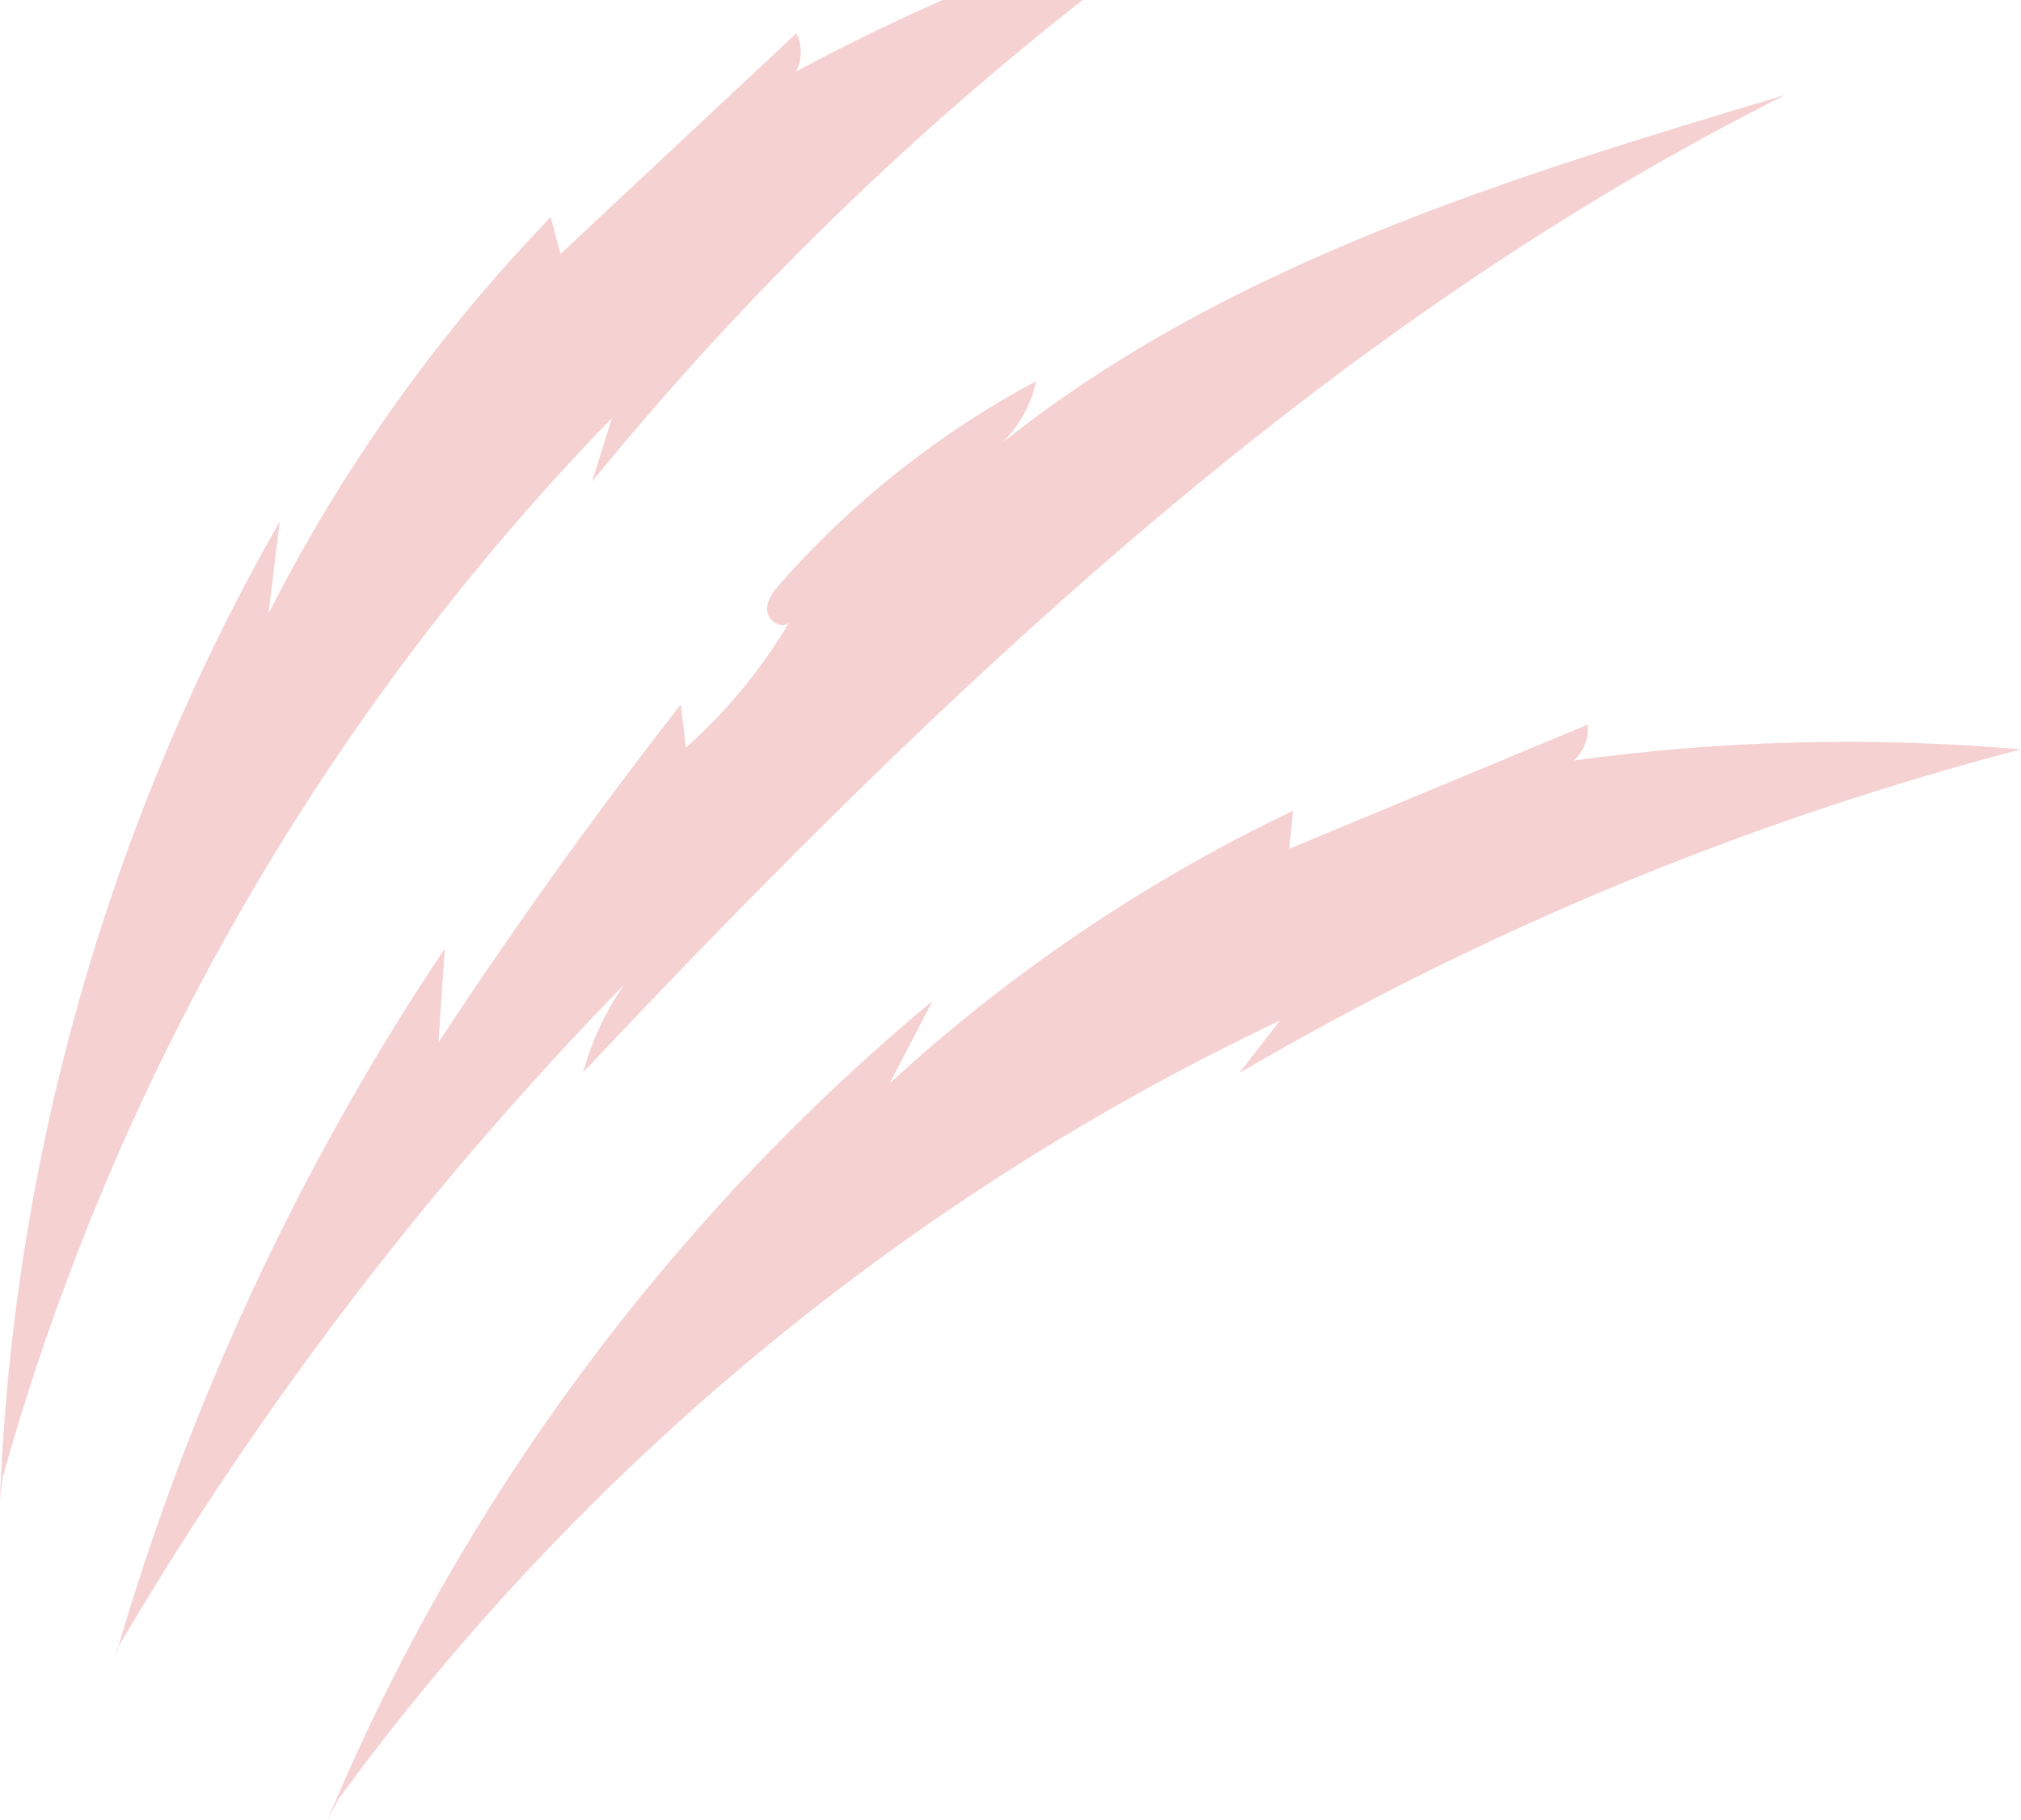
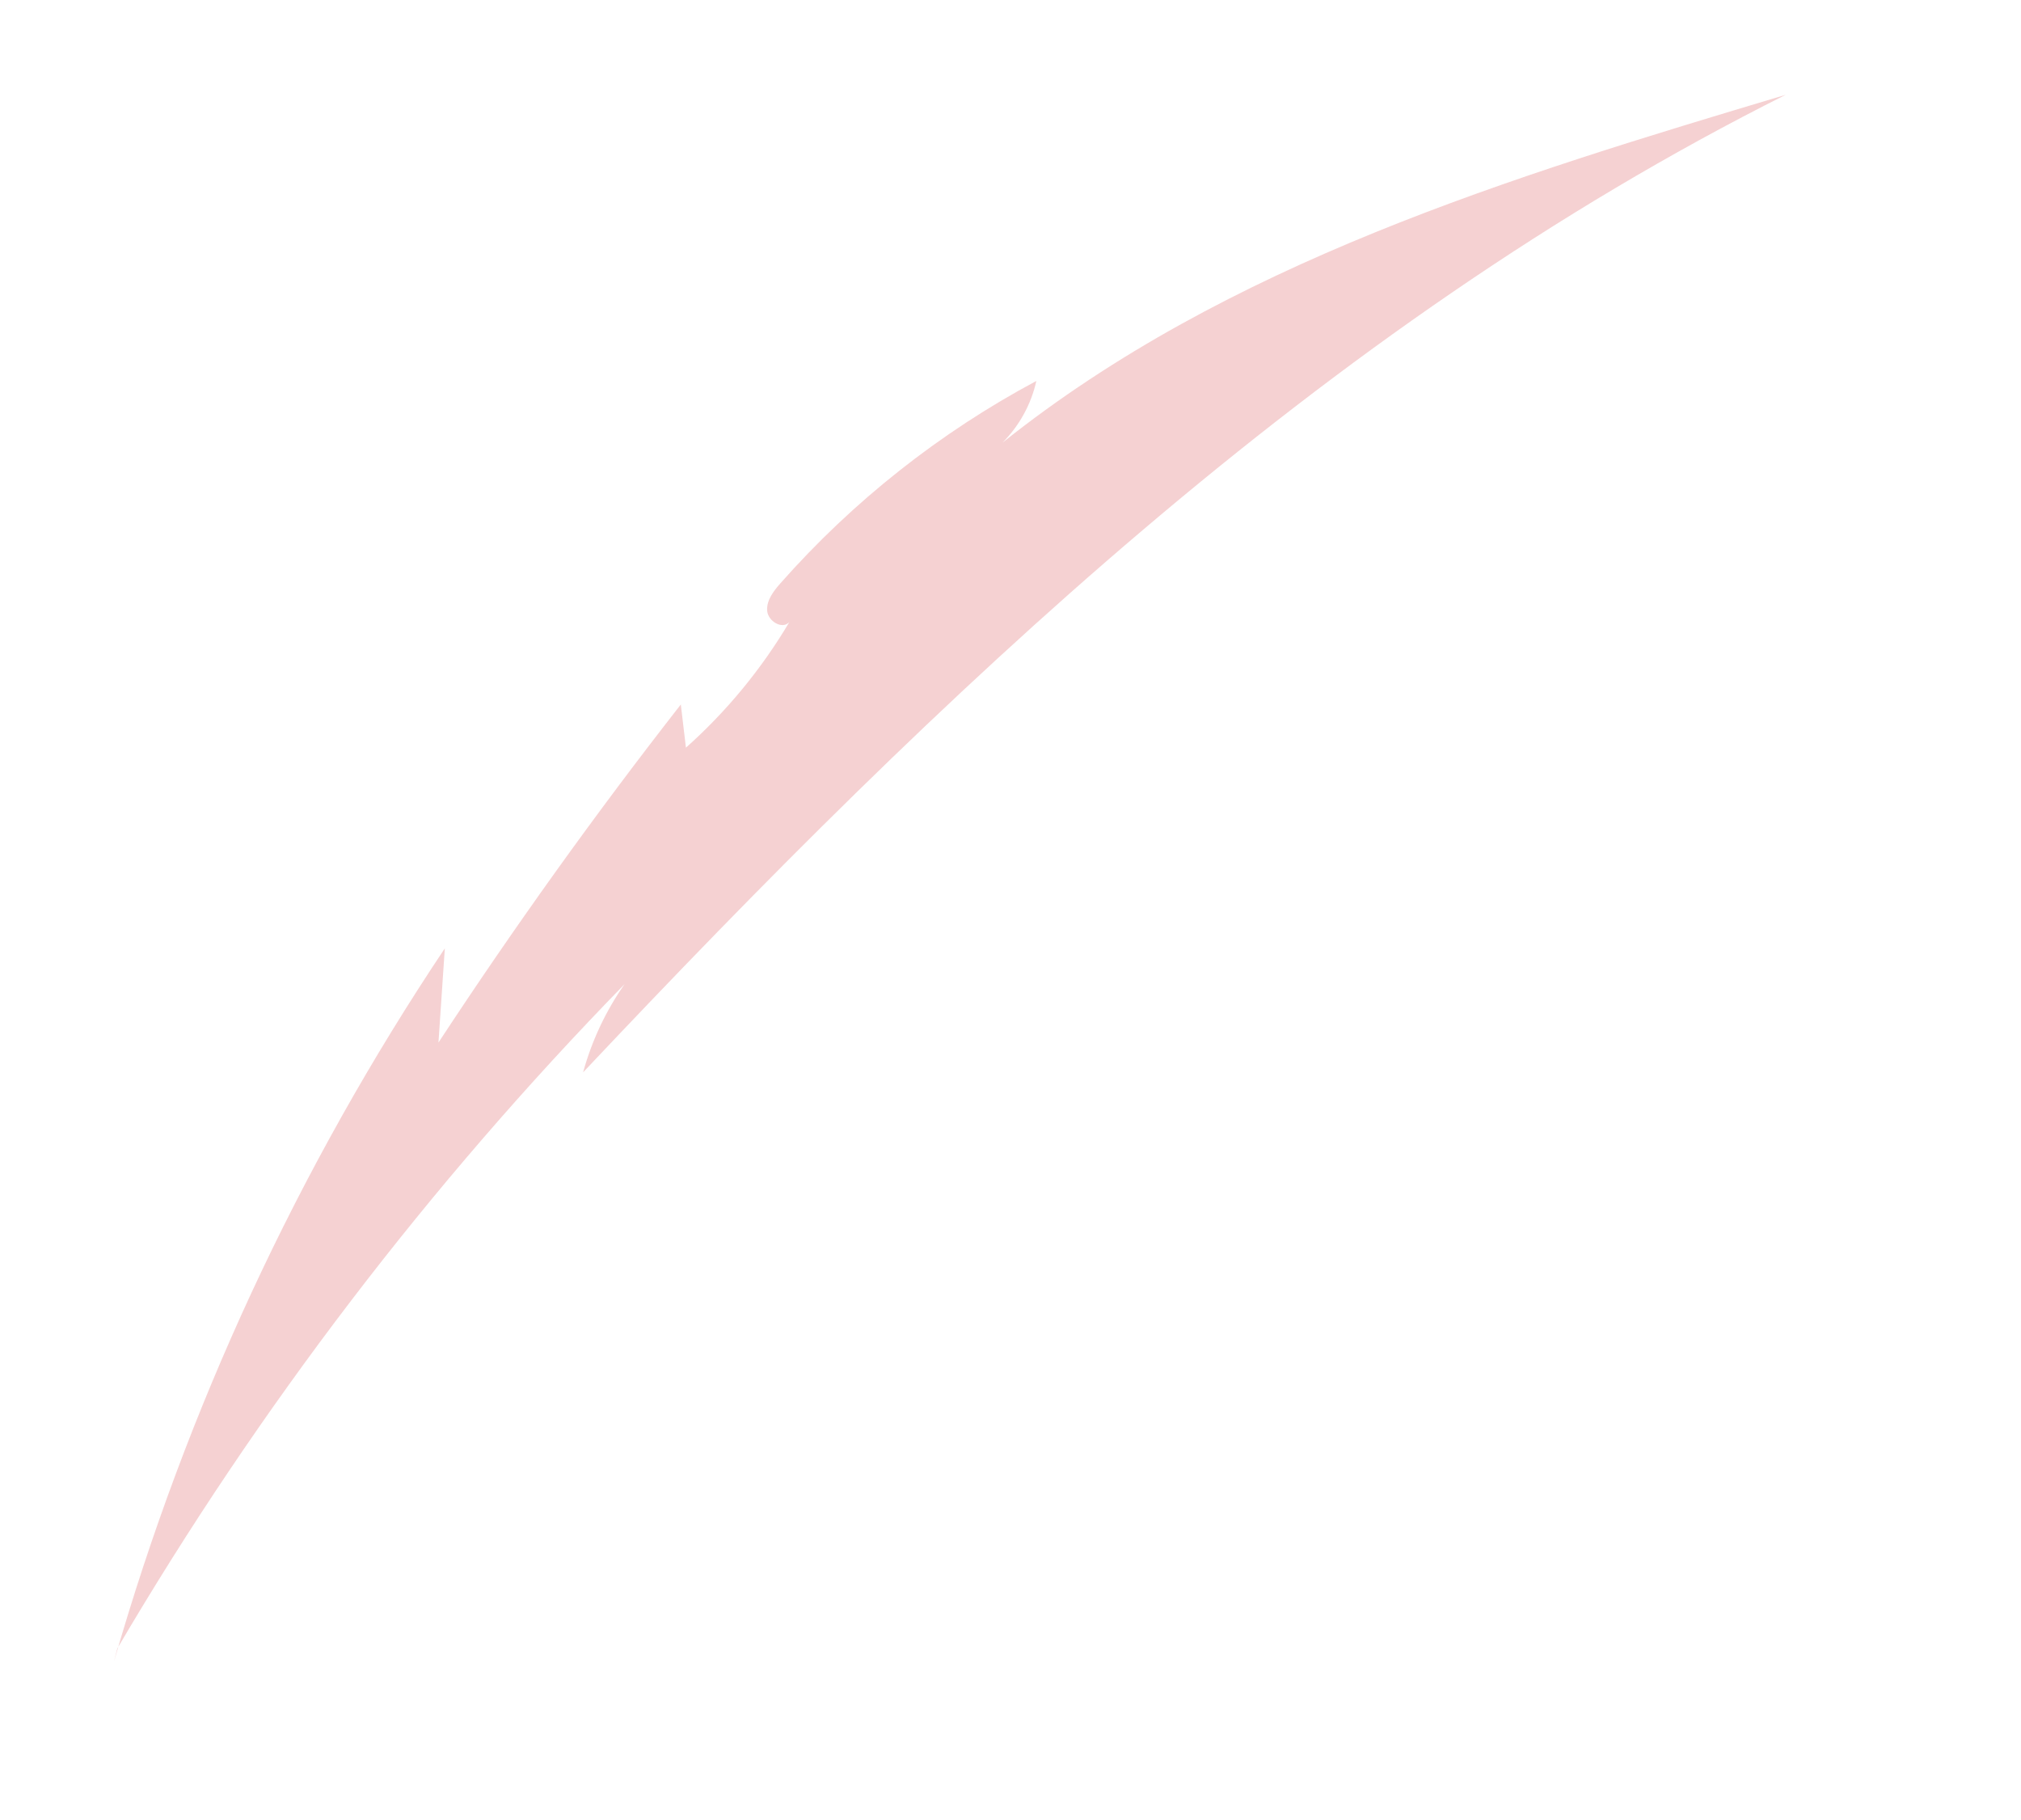
<svg xmlns="http://www.w3.org/2000/svg" width="491" height="442" viewBox="0 0 491 442" fill="none">
  <g opacity="0.2">
    <path d="M27.687 403.637C45.298 342.19 72.544 283.504 108.07 230.366C107.546 237.984 107.049 245.631 106.524 253.25C125.019 225.066 144.673 197.655 165.404 171.127C165.818 174.633 166.232 178.139 166.646 181.617C176.528 172.811 185.03 162.487 191.766 151.114C190.027 152.992 186.576 150.894 186.383 148.354C186.19 145.814 187.956 143.551 189.64 141.646C207.224 121.744 228.369 105.043 251.777 92.539C250.535 98.17 247.636 103.442 243.551 107.528C298.152 63.968 366.886 43.044 433.826 23.032C321.036 79.537 228.203 168.698 141.664 260.482C143.762 252.835 147.185 245.548 151.74 239.061C104.371 287.617 62.882 341.914 28.515 400.407" fill="#CD191E" />
-     <path d="M0 364.356C3.119 281.212 26.666 198.897 67.961 126.685C67.05 134.138 66.139 141.618 65.228 149.072C83.116 113.793 106.331 81.193 133.797 52.733C134.598 55.715 135.398 58.723 136.171 61.705C155.273 43.817 174.375 25.957 193.477 8.07C194.94 10.941 194.912 14.502 193.422 17.372C225.36 0.147 259.23 -13.489 294.204 -23.206C238.03 16.379 187.294 63.664 143.872 116.94C145.474 111.806 147.047 106.699 148.648 101.565C79.003 173.253 27.604 262.579 0.662 358.835" fill="#CD191E" />
-     <path d="M79.638 441.951C111.686 365.156 162.561 296.312 226.547 243.146C223.069 249.826 219.618 256.479 216.14 263.159C245.262 236.383 278.415 213.969 314.135 196.937C313.831 200.028 313.527 203.093 313.224 206.184C337.377 196.136 361.531 186.088 385.684 176.041C386.043 179.243 384.774 182.583 382.372 184.736C418.312 179.795 454.833 178.884 490.966 182.031C424.496 199.421 360.399 225.949 301.078 260.647C304.363 256.396 307.648 252.173 310.933 247.922C220.557 290.653 141.167 356.323 82.205 437.065" fill="#CD191E" />
  </g>
</svg>